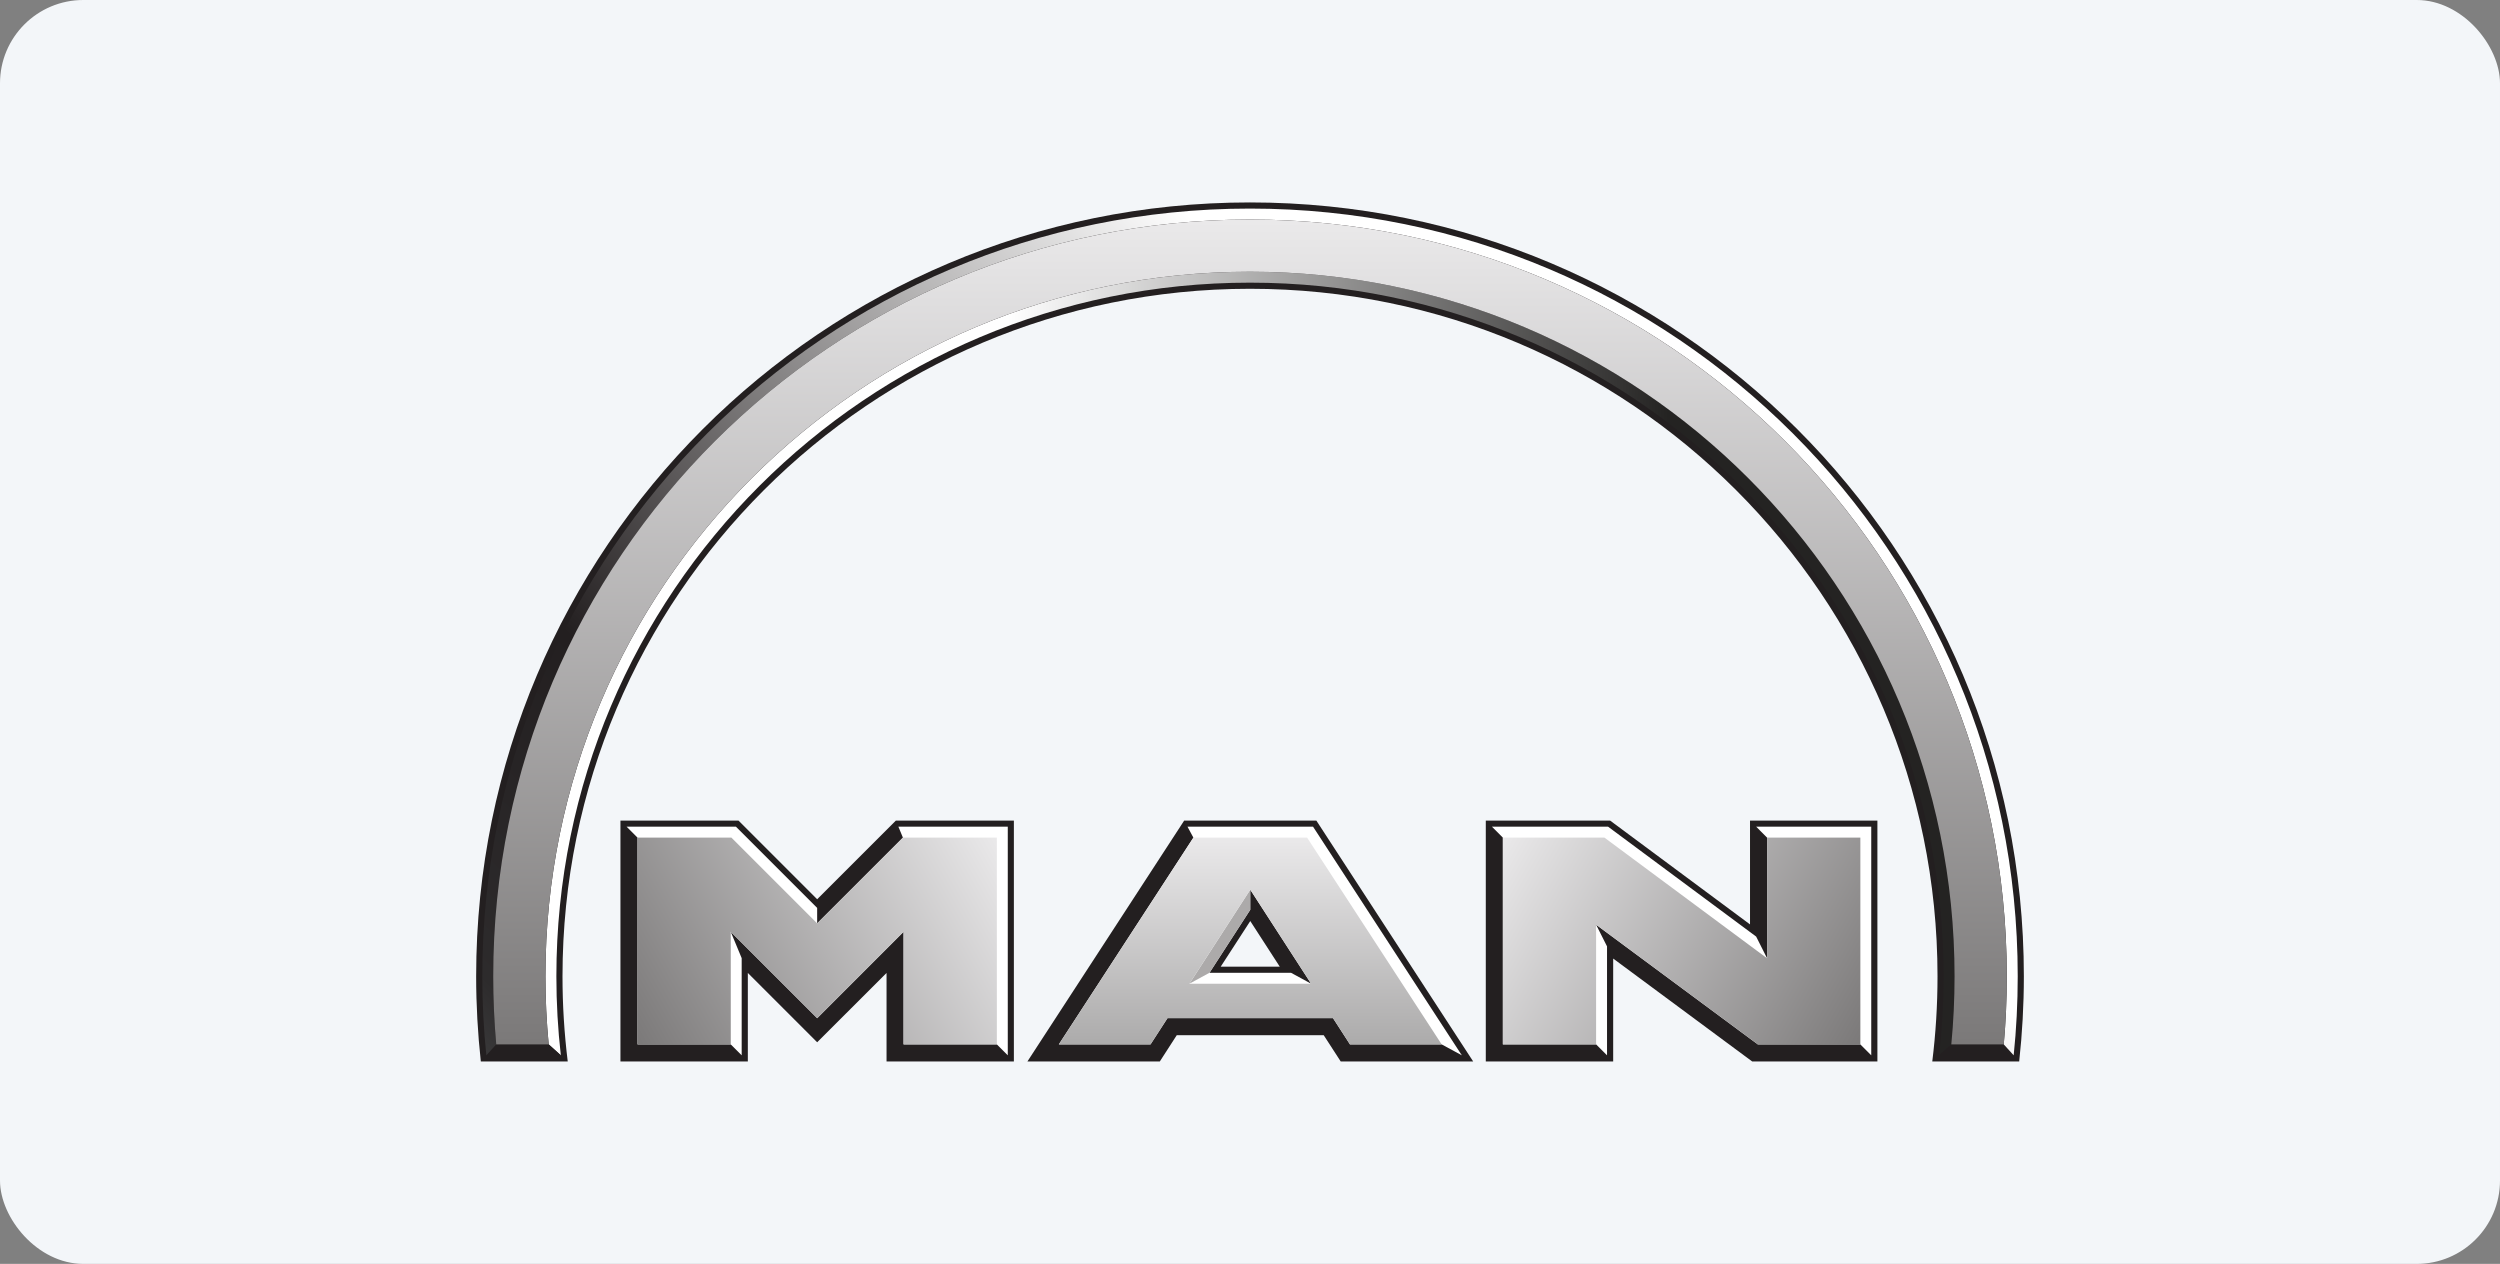
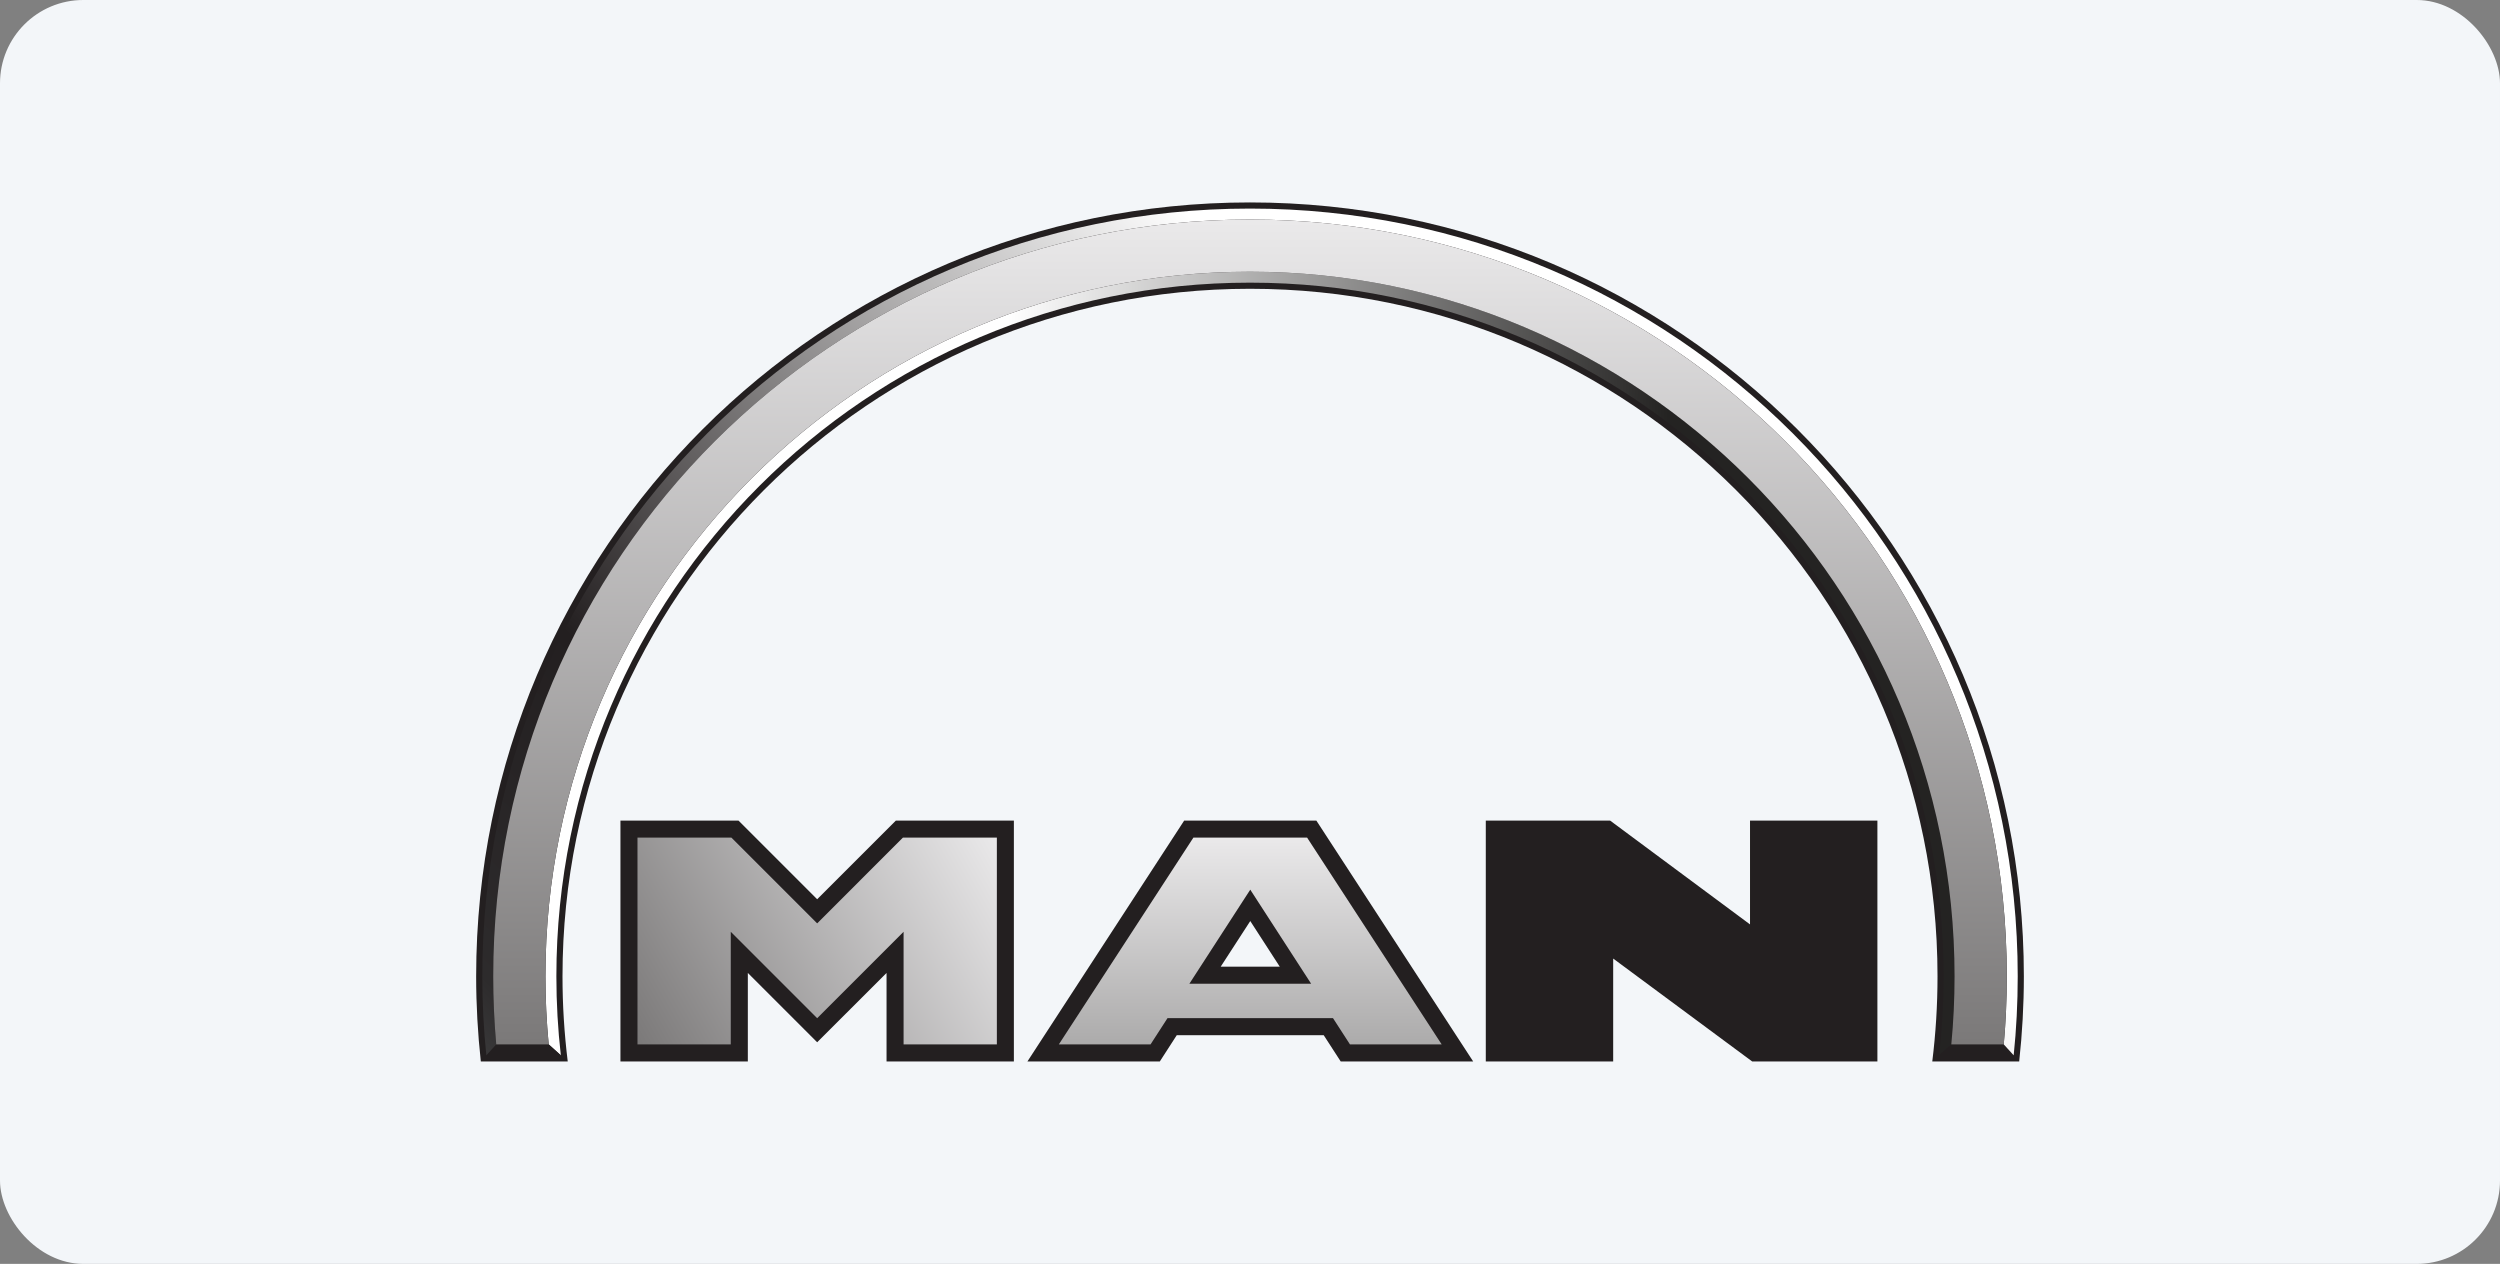
<svg xmlns="http://www.w3.org/2000/svg" width="180" height="91" viewBox="0 0 180 91" fill="none">
  <rect x="0" y="0" width="180" height="91" fill="#808080" stroke="none" />
  <rect width="180" height="91" rx="6" fill="#F3F6F9" />
  <path fill-rule="evenodd" clip-rule="evenodd" d="M89.998 14.575C59.227 14.575 34.283 39.522 34.283 70.294C34.283 72.367 34.399 74.413 34.619 76.425H40.877C40.629 74.418 40.5 72.37 40.5 70.294C40.5 42.955 62.66 20.792 89.998 20.792C117.337 20.792 139.501 42.955 139.501 70.294C139.501 72.37 139.372 74.418 139.124 76.425H145.382C145.602 74.413 145.718 72.367 145.718 70.294C145.718 39.522 120.771 14.575 89.998 14.575ZM44.672 59.082V76.425H53.844V70.053L58.836 75.044L63.831 70.053V76.425H72.999V59.082H64.503L58.836 64.746L53.172 59.082H44.672ZM85.261 59.082L73.974 76.425H83.507L84.728 74.532H95.306L96.531 76.425H106.068L94.777 59.082H85.261ZM106.977 59.082V76.425H116.149V69.016L126.157 76.425H135.173V59.082H126.001V66.557L115.928 59.082H106.977ZM90.019 66.315L92.142 69.598H87.892L90.019 66.315Z" fill="#231F20" />
-   <path d="M45.114 59.52L45.901 60.311V75.196H52.614L53.401 75.983V68.987L52.614 67.09L58.835 73.311L65.056 67.09V75.196H71.773L72.56 75.983V59.52H64.683L65.011 60.311L58.835 66.483V65.368L52.987 59.52H45.114ZM85.498 59.52L85.924 60.311L76.236 75.196H82.838L84.06 73.307H95.977L97.198 75.196H103.801L105.251 75.983L94.539 59.52H85.498ZM107.419 59.52L108.206 60.311V75.196H114.919L115.706 75.983V68.139L114.919 66.577L126.562 75.196H133.943L134.73 75.983V59.52H126.443L127.23 60.311V68.995L126.443 67.434L115.78 59.52H107.419ZM90.018 64.057L94.399 70.827L92.953 70.04H87.084L90.018 65.504V64.057Z" fill="white" />
-   <path fill-rule="evenodd" clip-rule="evenodd" d="M90.019 64.056V65.503L87.084 70.039L85.637 70.827L90.019 64.056Z" fill="#ACAAAA" />
  <path d="M140.494 75.197C140.65 73.582 140.728 71.947 140.728 70.293C140.728 42.275 118.018 19.564 90 19.564C61.984 19.564 39.272 42.275 39.272 70.293C39.272 71.947 39.352 73.582 39.506 75.197L40.38 75.983C40.168 74.115 40.059 72.217 40.059 70.293C40.059 42.711 62.418 20.351 90 20.351C117.584 20.351 139.942 42.711 139.942 70.293C139.942 72.217 139.834 74.115 139.621 75.983L140.494 75.197Z" fill="url(#paint0_linear_1231_22096)" />
  <path fill-rule="evenodd" clip-rule="evenodd" d="M35.729 75.196L35.016 75.983H40.38L39.507 75.196H35.729ZM140.495 75.196L139.623 75.983H144.983L144.27 75.196H140.495Z" fill="#231F20" />
  <path d="M144.985 75.983C145.179 74.112 145.276 72.214 145.276 70.293C145.276 39.764 120.529 15.017 90 15.017C59.473 15.017 34.726 39.764 34.726 70.293C34.726 72.214 34.823 74.112 35.015 75.983L35.729 75.197C35.586 73.581 35.512 71.945 35.512 70.293C35.512 40.199 59.907 15.805 90 15.805C120.093 15.805 144.49 40.199 144.49 70.293C144.49 71.945 144.416 73.581 144.271 75.197L144.985 75.983Z" fill="url(#paint1_linear_1231_22096)" />
  <path d="M90 15.805C59.907 15.805 35.512 40.199 35.512 70.293C35.512 71.945 35.586 73.581 35.729 75.197H39.506C39.352 73.582 39.272 71.947 39.272 70.293C39.272 42.275 61.984 19.564 90 19.564C118.018 19.564 140.728 42.275 140.728 70.293C140.728 71.947 140.65 73.582 140.494 75.197H144.271C144.416 73.581 144.49 71.945 144.49 70.293C144.49 40.199 120.093 15.805 90 15.805Z" fill="url(#paint2_linear_1231_22096)" />
  <path d="M52.662 60.309H45.899V75.197H52.615V67.088L58.836 73.31L65.058 67.088V75.197H71.774V60.309H65.009L58.836 66.483L52.662 60.309Z" fill="url(#paint3_linear_1231_22096)" />
  <path fill-rule="evenodd" clip-rule="evenodd" d="M94.401 70.827H85.636L90.019 64.056L94.401 70.827ZM94.112 60.309H85.924L76.236 75.197H82.839L84.061 73.305H95.975L97.197 75.197H103.801L94.112 60.309Z" fill="url(#paint4_linear_1231_22096)" />
-   <path d="M115.52 60.309H108.205V75.197H114.919V66.579L126.562 75.197H133.946V60.309H127.23V68.997L115.52 60.309Z" fill="url(#paint5_linear_1231_22096)" />
  <defs>
    <linearGradient id="paint0_linear_1231_22096" x1="71.374" y1="47.774" x2="119.17" y2="50.042" gradientUnits="userSpaceOnUse">
      <stop stop-color="white" />
      <stop offset="1" stop-color="#242322" />
    </linearGradient>
    <linearGradient id="paint1_linear_1231_22096" x1="90.001" y1="19.736" x2="35.305" y2="75.983" gradientUnits="userSpaceOnUse">
      <stop stop-color="white" />
      <stop offset="0.673" stop-color="#231F20" />
      <stop offset="0.953" stop-color="#2D2B2C" />
      <stop offset="1" stop-color="#383738" />
    </linearGradient>
    <linearGradient id="paint2_linear_1231_22096" x1="90.001" y1="75.073" x2="90.001" y2="15.929" gradientUnits="userSpaceOnUse">
      <stop stop-color="#7B7979" />
      <stop offset="1" stop-color="#EAE9EA" />
    </linearGradient>
    <linearGradient id="paint3_linear_1231_22096" x1="45.899" y1="75.197" x2="71.774" y2="60.309" gradientUnits="userSpaceOnUse">
      <stop stop-color="#7B7979" />
      <stop offset="1" stop-color="#EAE9EA" />
    </linearGradient>
    <linearGradient id="paint4_linear_1231_22096" x1="90.019" y1="75.197" x2="90.019" y2="60.309" gradientUnits="userSpaceOnUse">
      <stop stop-color="#ACABAB" />
      <stop offset="1" stop-color="#EAE9EA" />
    </linearGradient>
    <linearGradient id="paint5_linear_1231_22096" x1="133.946" y1="75.197" x2="108.205" y2="60.309" gradientUnits="userSpaceOnUse">
      <stop stop-color="#7B7979" />
      <stop offset="1" stop-color="#EAE9EA" />
    </linearGradient>
  </defs>
</svg>